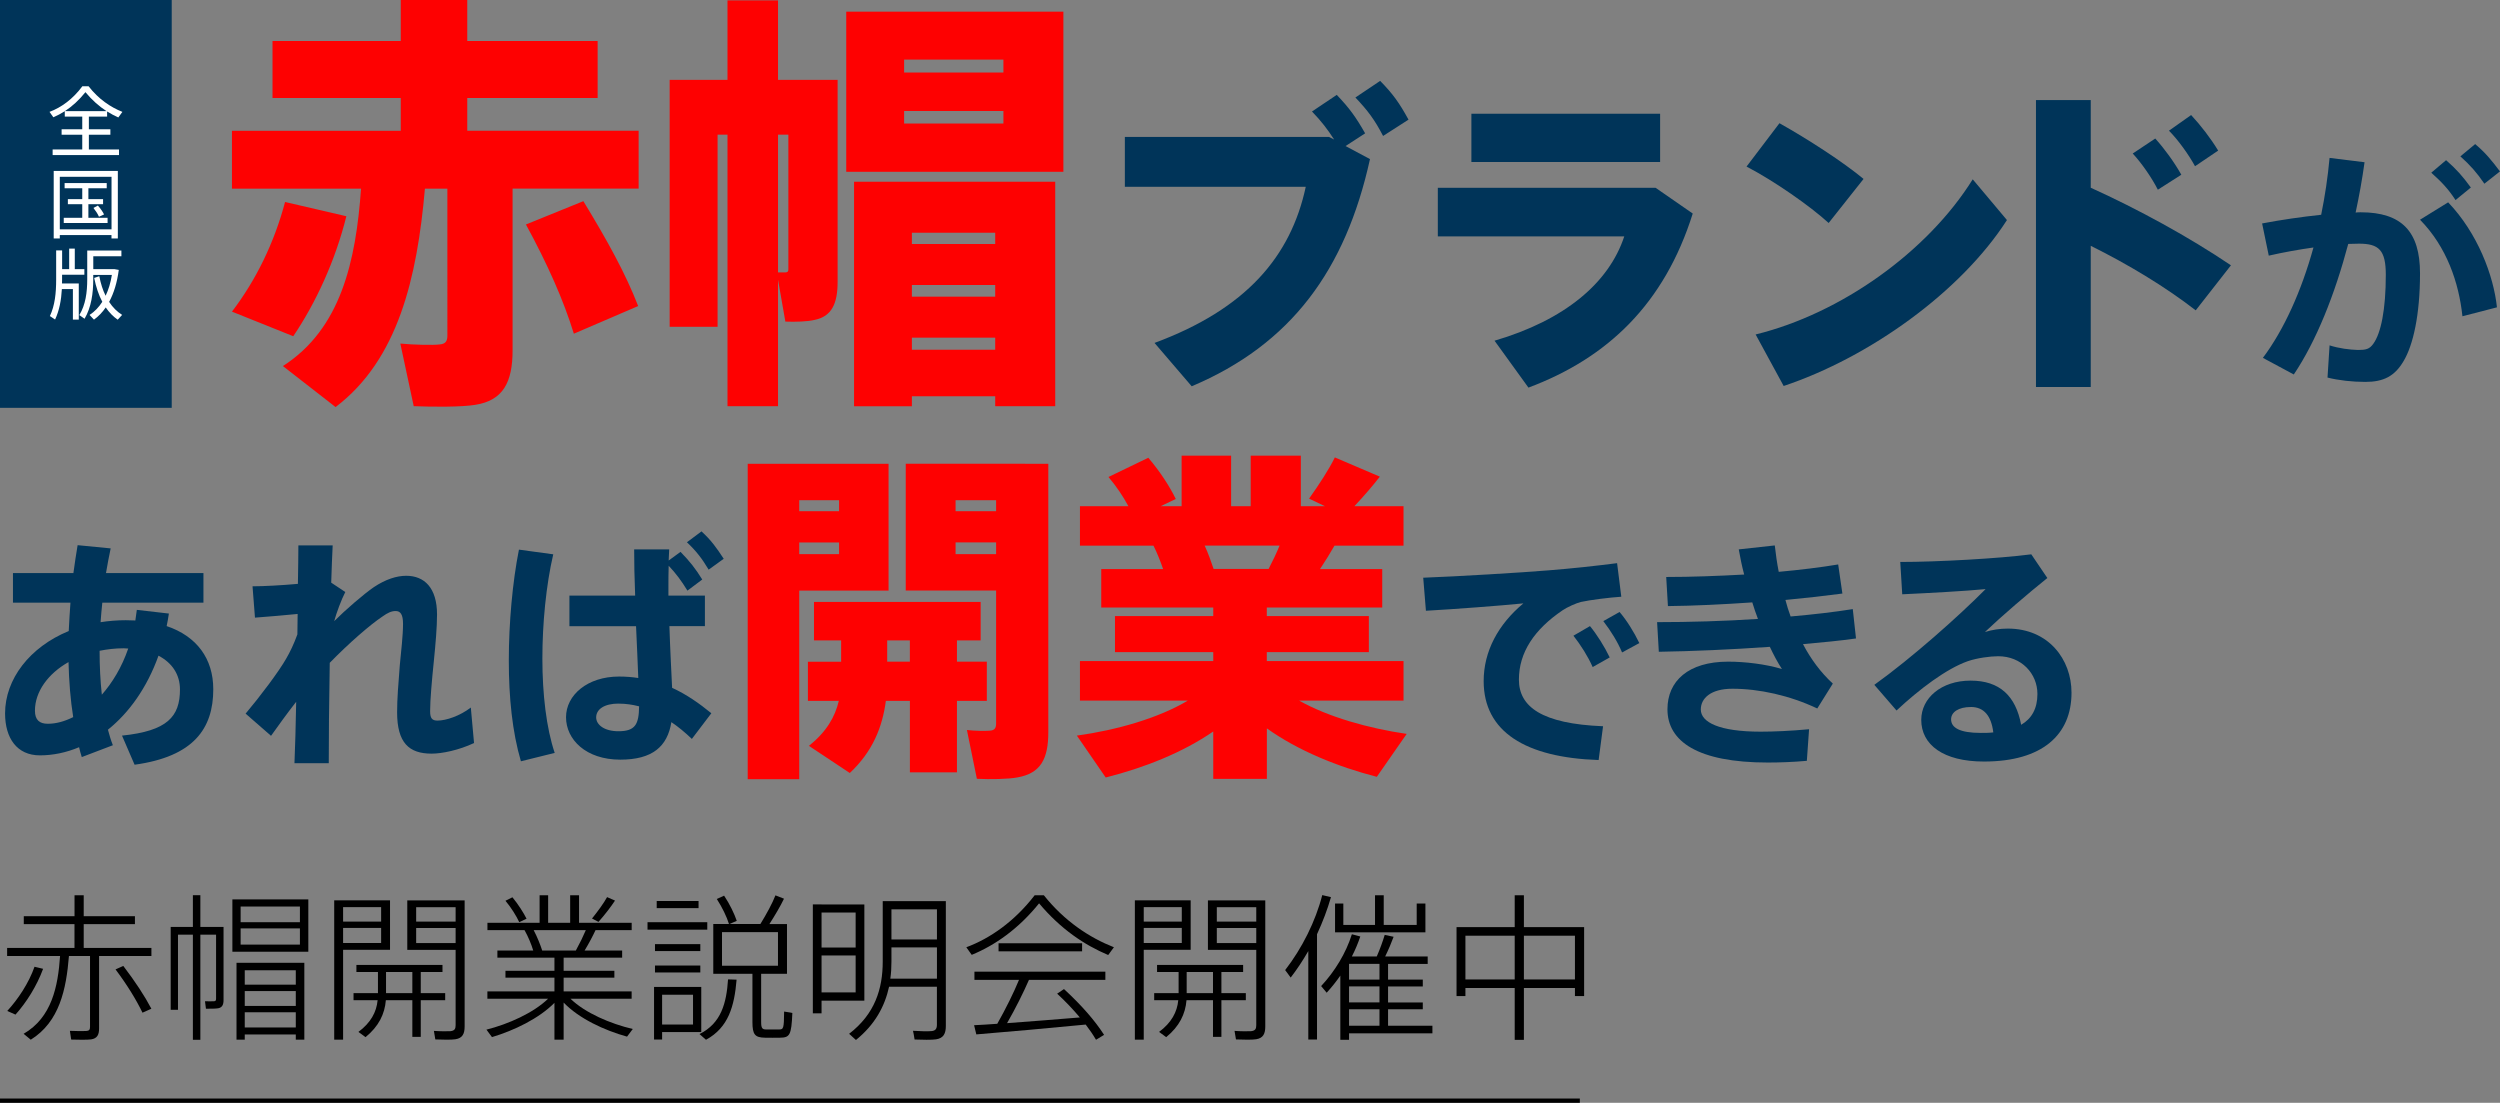
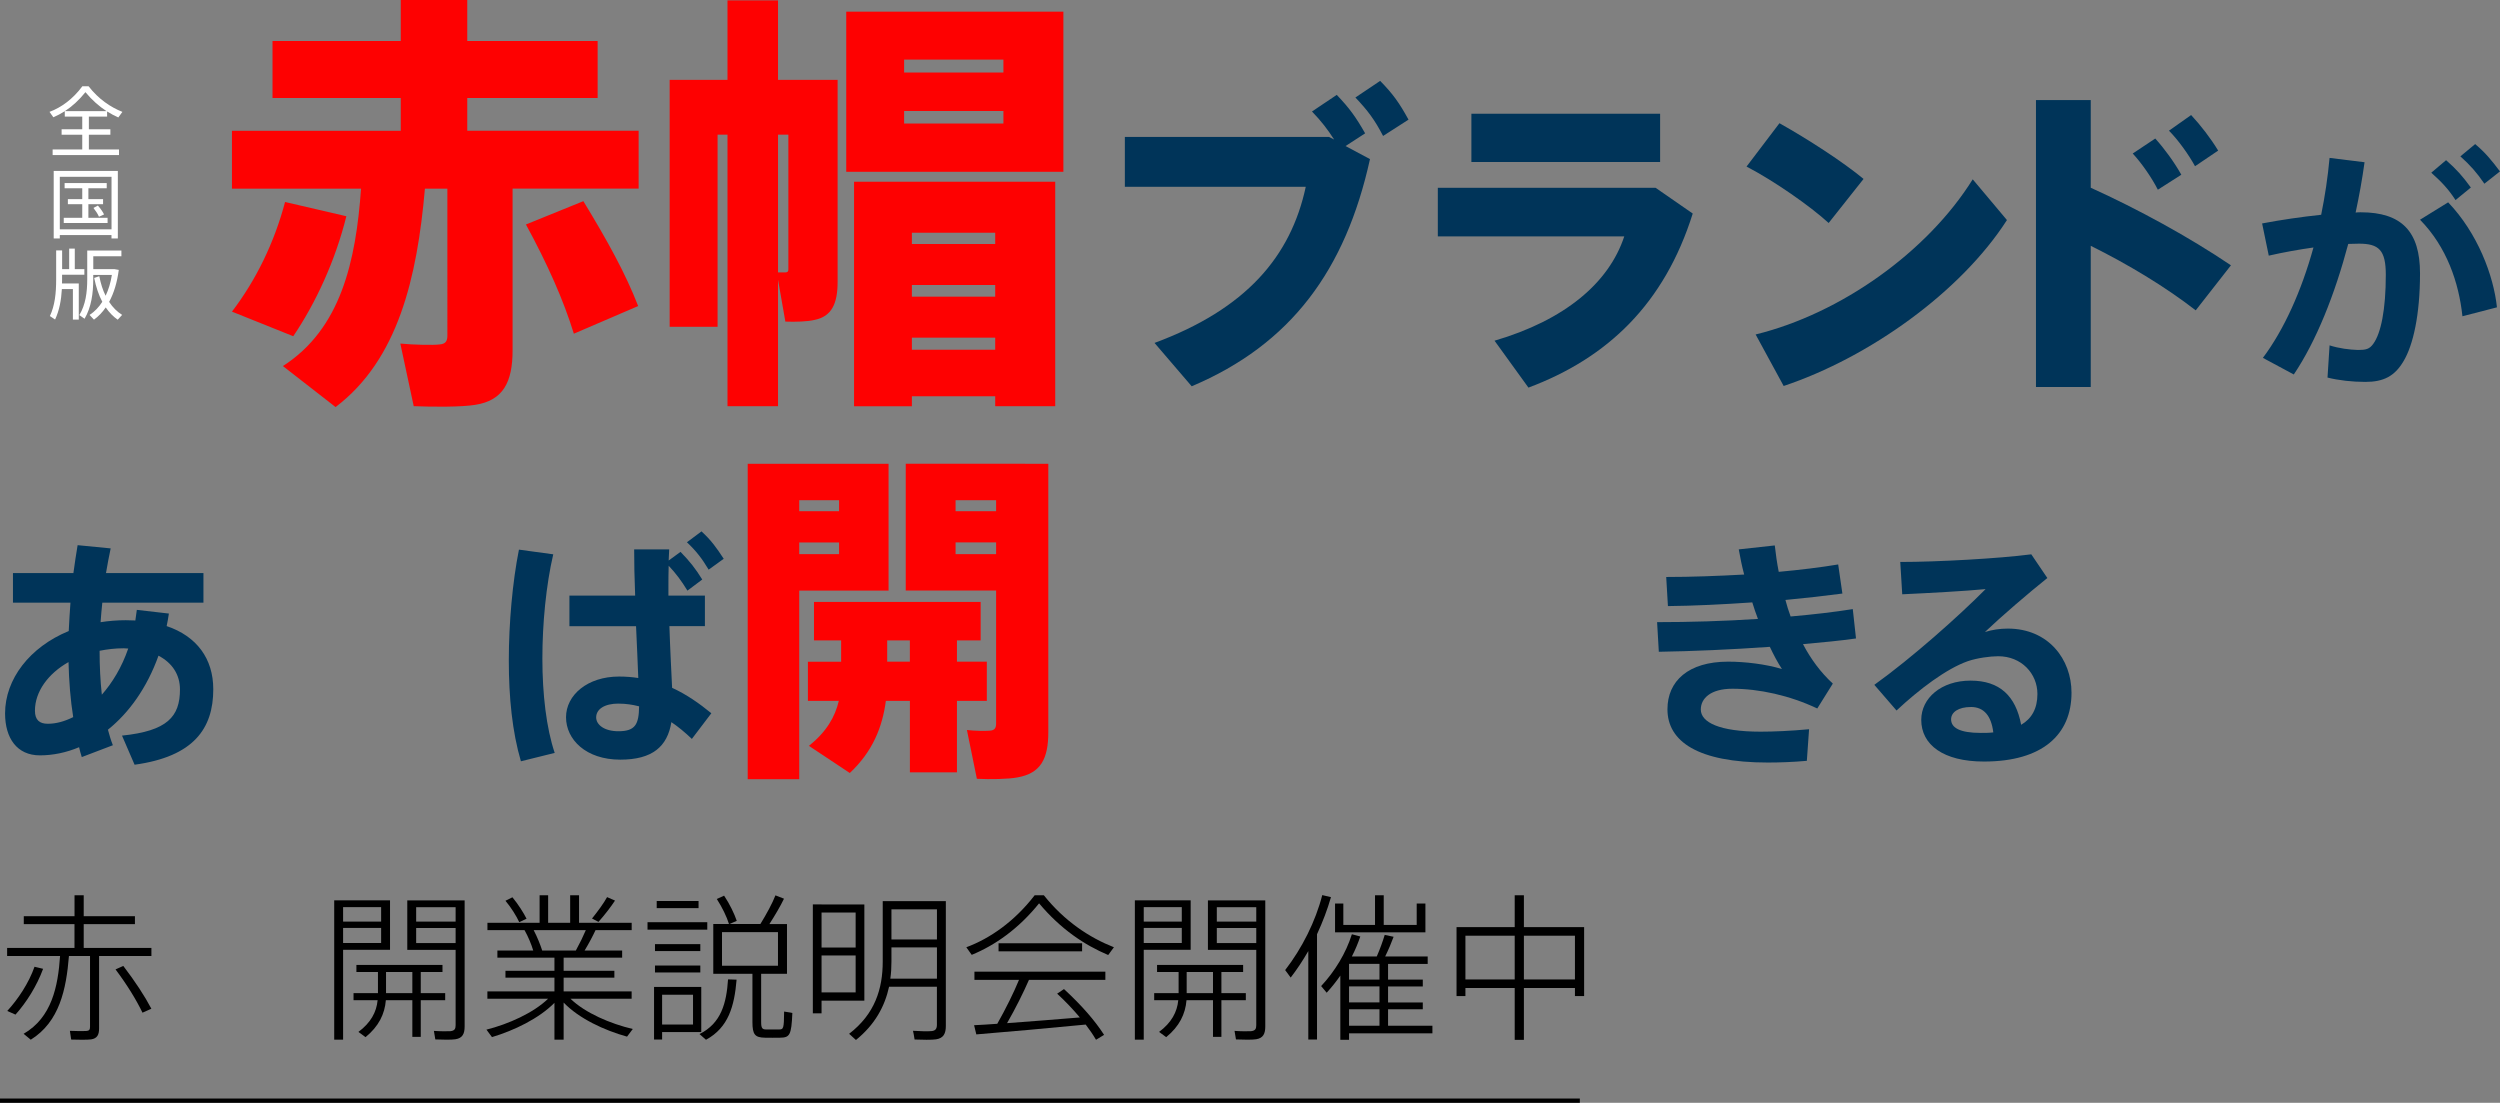
<svg xmlns="http://www.w3.org/2000/svg" id="a" viewBox="0 0 582.34 256.88">
  <rect x="0" y="0" width="582.34" height="256.88" fill="#808080" stroke="none" />
  <defs>
    <style>.b{fill:#fff;}.c{fill:#003459;}.d{fill:#fe0101;}</style>
  </defs>
  <g>
    <path class="d" d="M78.17,94.82l-12.27-9.55c13.47-8.65,16.99-24.33,18.2-41.33h-30.07v-13.47h39.32v-7.64h-29.87V9.55h29.87V0h15.49V9.55h30.37v13.27h-30.37v7.64h39.92v13.47h-29.36v37.61c0,7.54-2.21,11.76-8.75,12.77-3.02,.5-9.65,.5-14.28,.3l-3.12-14.58c3.22,.3,7.64,.4,9.15,.2,1.31-.1,1.81-.7,1.81-2.01V43.94h-5.23c-1.81,20.71-6.23,39.82-20.81,50.88Zm2.51-44.45c-2.61,10.46-7.14,20.21-12.37,27.95l-14.28-5.73c5.53-7.24,9.85-15.99,12.37-25.54l14.28,3.32Zm55.2-3.52c5.63,9.25,9.85,16.89,12.77,24.44l-14.98,6.44c-2.41-7.84-6.13-16.19-11.16-25.44l13.37-5.43Z" />
    <path class="d" d="M189.48,18.6h5.63v47.06c0,5.13-1.41,8.04-5.33,8.85-1.61,.4-4.52,.5-6.84,.4l-1.71-9.75v29.46h-11.77V31.37h-2.31v44.75h-11.16V18.6h13.47V.1h11.77V18.6h8.25Zm-6.54,44.85c.5,0,.7-.2,.7-.7V31.37h-2.41V63.45h1.71ZM247.7,2.72V40.02h-50.58V2.72h50.58Zm-35.29,89.6v2.31h-13.47V42.33h46.86v52.29h-13.98v-2.31h-19.41Zm-1.81-75.42h23.13v-3.02h-23.13v3.02Zm0,11.87h23.13v-2.92h-23.13v2.92Zm21.22,28.06v-2.61h-19.41v2.61h19.41Zm0,12.27v-2.71h-19.41v2.71h19.41Zm0,12.37v-2.82h-19.41v2.82h19.41Z" />
    <path class="c" d="M309.56,31.89l1.21,.61c-1.52-2.35-2.96-4.25-5.16-6.53l5.77-3.87c2.96,3.11,4.4,5.09,6.61,8.96l-4.56,2.96,5.69,3.04c-5.69,25.82-18.37,43.13-41.53,52.92l-8.66-10.1c21.34-7.9,31.74-20.12,35.23-36.37h-42.14v-11.62h47.53Zm18.53-4.02l-5.92,3.8c-1.97-3.8-3.57-5.92-6.45-8.96l5.77-3.87c3.04,3.11,4.48,5.16,6.61,9.04Z" />
    <path class="c" d="M385.64,43.74l8.66,6c-6.61,21.03-19.82,33.64-38.27,40.55l-7.9-10.93c16.33-4.78,26.65-13.44,30.22-24.3h-43.43v-11.31h50.72Zm1.06-17.24v11.24h-43.96v-11.24h43.96Z" />
    <path class="c" d="M434.08,41.69l-8.12,10.25c-4.33-3.95-12.68-9.79-19.13-13.14l7.67-10.1c6.76,3.8,14.73,8.96,19.59,12.98Zm25.44,.08l7.97,9.49c-10.78,16.78-32.04,31.97-52.01,38.65l-6.53-12c19.82-4.86,40.01-19.21,50.57-36.14Z" />
    <path class="c" d="M519.66,61.81l-8.2,10.48c-7.14-5.54-15.87-10.78-24.45-15.03v32.88h-12.76V23.31h12.76v20.42c10.93,4.94,23.01,11.54,32.65,18.07Zm-17.62-29.54c2.13,2.35,4.4,5.47,6.07,8.43l-5.47,3.49c-1.37-2.73-3.8-6.23-5.85-8.43l5.24-3.49Zm8.35-5.47c2.2,2.35,4.55,5.39,6.3,8.28l-5.39,3.64c-1.44-2.66-3.95-6.15-6.07-8.28l5.16-3.64Z" />
    <path class="c" d="M540.68,50.05c.89-4.34,1.55-8.81,1.96-13.27l8.15,1.01c-.54,3.93-1.25,7.86-2.08,11.72,.42-.06,.83-.06,1.19-.06,9.58,0,13.81,4.52,13.81,14.22s-1.61,16.72-3.81,20.41c-2.08,3.57-4.7,4.88-8.93,4.88-3.04,0-6.25-.36-8.81-1.01l.48-7.5c2.2,.71,4.64,1.01,6.61,1.07,1.84,0,2.68-.18,3.57-1.43,1.79-2.44,2.92-7.97,2.92-16.07,0-5.77-1.61-7.26-6.25-7.26-.83,0-1.67,.06-2.5,.06-3.15,11.84-7.44,22.61-12.68,30.41l-7.2-3.87c4.88-6.49,8.99-15.59,11.78-25.71-3.45,.48-7.02,1.13-10.41,1.9l-1.55-7.5c4.34-.83,9.28-1.55,13.75-2.02Zm40.94,21.54l-8.03,2.08c-.83-7.8-3.63-16.13-9.88-22.49l6.55-4.05c6.84,7.14,10.59,17.02,11.37,24.46Zm-11.84-34.28c2.44,2.14,3.81,3.69,5.77,6.37l-3.57,2.92c-1.79-2.74-3.33-4.28-5.65-6.37l3.45-2.92Zm6.78-3.75c2.44,2.08,3.75,3.69,5.77,6.37l-3.63,2.86c-1.79-2.62-3.27-4.28-5.59-6.37l3.45-2.86Z" />
    <path class="c" d="M39.34,142.91c-.12,.98-.34,2.01-.52,2.93,7.01,2.36,10.86,7.59,10.86,14.71,0,9.19-4.6,15.69-18.33,17.58l-2.93-6.78c10.57-1.09,13.5-4.42,13.5-10.75,0-3.5-1.84-6.21-5-7.87-2.7,7.53-6.9,13.33-11.78,17.24,.34,1.26,.69,2.47,1.15,3.62l-7.24,2.76c-.23-.75-.46-1.49-.63-2.3-2.99,1.26-6.09,1.9-9.14,1.9-5.34,0-8.1-4.02-8.1-9.77,0-7.99,5.75-15.46,14.83-19.19,.11-2.13,.23-4.37,.4-6.61H3.02v-6.9h14.08c.29-2.18,.63-4.37,.98-6.49l7.7,.75c-.4,1.84-.75,3.79-1.09,5.75h22.7v6.9H23.83c-.17,1.55-.29,3.1-.4,4.54,1.84-.29,3.85-.46,5.86-.46,.75,0,1.49,.06,2.24,.06,.12-.8,.23-1.61,.34-2.47l7.47,.86Zm-31.2,22.64c0,2.18,1.09,3.04,2.99,3.04s3.85-.52,5.92-1.55c-.63-3.97-.98-8.28-1.09-12.82-4.77,2.7-7.82,6.9-7.82,11.32Zm20.63-14.54c-1.95,0-3.79,.23-5.57,.58,0,3.62,.17,7.01,.52,10.23,2.47-2.82,4.65-6.38,6.15-10.75-.34,0-.75-.06-1.09-.06Z" />
-     <path class="c" d="M80.43,137.91c-.92,1.78-2.01,4.71-2.59,6.78,2.59-2.59,6.9-6.32,9.25-7.93,2.76-1.84,5.34-2.64,7.53-2.64,4.19,0,7.18,2.76,7.18,9.02,0,2.99-.35,6.95-.75,10.92-.46,4.48-.86,9.02-.86,11.61,0,1.72,.52,2.18,1.72,2.18,2.01,0,5.23-1.09,7.76-3.04l.75,8.27c-3.56,1.67-7.47,2.47-9.88,2.47-5.29,0-8.04-2.53-8.04-9.65,0-3.1,.29-6.67,.63-10.98,.29-3.04,.75-6.95,.75-9.6,0-2.24-.63-2.99-1.72-2.99-.98,0-1.84,.4-3.05,1.26-2.93,1.95-7.87,6.26-12.3,10.8-.17,9.14-.23,18.04-.23,23.39h-7.99c.17-3.68,.29-8.73,.4-14.31-2.07,2.64-4.14,5.52-5.86,7.93l-5.92-5.17c3.39-4.02,7.76-9.83,9.42-12.76,.92-1.55,1.84-3.5,2.64-5.69l.06-4.77c-2.82,.29-6.9,.63-9.94,.86l-.57-7.3c2.53,0,6.84-.23,10.57-.57,.06-3.51,.11-6.61,.11-8.96h7.99c-.12,2.3-.23,5.29-.34,8.68l3.28,2.18Z" />
    <path class="c" d="M128.87,129.12c-1.67,7.18-2.53,16.09-2.53,24.31s.92,16.15,2.87,21.95l-7.87,1.95c-2.01-6.84-2.82-14.83-2.82-23.5s.86-18.27,2.36-25.8l7.99,1.09Zm19.08,9.6c-.17-4.02-.23-7.82-.23-10.75h8.16c-.06,.8-.06,1.67-.12,2.59l2.76-2.01c2.18,2.24,3.45,3.85,5.06,6.44l-3.45,2.59c-1.44-2.36-2.7-4.02-4.37-5.8-.06,1.61-.06,3.28-.06,4.88v2.07h8.5v7.12h-8.27c.17,5.4,.46,10.63,.63,14.37,3.39,1.55,6.32,3.62,9.14,5.92l-4.54,5.98c-1.55-1.49-3.16-2.82-4.77-3.91-.92,5.69-4.42,8.74-11.9,8.74-8.04,0-12.64-4.71-12.64-9.88s5-9.48,12.35-9.48c1.55,0,3.05,.12,4.48,.34-.11-3.45-.34-7.7-.52-12.07h-15.52v-7.12h15.29Zm-3.85,25.17c-3.33,0-5.23,1.32-5.23,3.22,0,1.72,1.9,3.22,5.17,3.22,3.97,0,4.77-1.61,4.83-5.8-1.55-.4-3.1-.63-4.77-.63Zm19.31-40.11c2.24,2.07,3.45,3.74,5.17,6.38l-3.51,2.53c-1.55-2.59-2.87-4.31-5.06-6.38l3.39-2.53Z" />
    <path class="d" d="M186.17,108.04h20.81v29.53h-20.81v43.94h-12V108.04h12Zm9.28,11.04v-2.56h-9.28v2.56h9.28Zm-9.28,7.28v2.72h9.28v-2.72h-9.28Zm9.76,27.77v-4.96h-6.32v-8.96h38.82v8.96h-5.52v4.96h6.96v9.12h-6.96v16.65h-10.96v-16.65h-5.6c-.8,6.08-3.04,11.77-8.4,16.81l-9.52-6.32c4.08-3.28,6.08-6.72,6.96-10.48h-7.2v-9.12h7.76Zm16.01,0v-4.96h-5.28v4.96h5.28Zm26.81-46.1h5.44v62.5c0,6.24-1.76,9.6-7.2,10.56-2.08,.4-6.32,.48-9.44,.32l-2.32-11.37c1.92,.24,4.4,.24,5.36,.16,1.12-.08,1.44-.64,1.44-1.68v-30.97h-21.05v-29.53h27.77Zm-6.72,11.04v-2.56h-9.44v2.56h9.44Zm-9.44,7.28v2.72h9.44v-2.72h-9.44Z" />
-     <path class="d" d="M327.67,170.95l-6.96,10c-9.04-2.32-18.33-6.08-25.61-11.28v11.76h-12.49v-11.04c-7.2,4.96-16.17,8.48-25.05,10.72l-6.72-9.76c9.28-1.28,19.05-4.08,25.85-8.16h-25.13v-9.2h31.05v-2.08h-22.89v-8.4h22.89v-2h-26.09v-8.96h14.41c-.64-1.84-1.36-3.68-2.24-5.44h-17.13v-9.2h11.28c-1.2-2.24-2.8-4.64-4.64-6.8l9.28-4.48c2.8,3.28,5.04,6.8,6.4,9.6l-3.52,1.68h4.88v-11.76h11.53v11.76h4.56v-11.76h11.68v11.76h5.6l-3.68-1.76c2.4-3.36,4.72-6.96,6-9.6l10.48,4.48c-1.6,2.08-3.68,4.48-5.92,6.88h11.44v9.2h-16.09c-.96,1.68-2.08,3.52-3.36,5.44h14.49v8.96h-26.89v2h23.77v8.4h-23.77v2.08h31.85v9.2h-24.33c6.8,3.84,16.25,6.48,25.05,7.76Zm-32.17-38.42c.96-1.84,1.84-3.68,2.56-5.44h-17.45c.88,1.92,1.52,3.76,2.08,5.44h12.8Z" />
-     <path class="c" d="M360.76,132.85c5.11-.4,11.49-1.09,15.92-1.67l.98,7.82c-2.7,.17-7.3,.75-9.37,1.21-1.04,.23-3.33,1.26-4.31,1.95-6.61,4.48-10.17,9.83-10.17,16.15s5.34,10.29,19.6,10.86l-1.03,7.87c-17.07-.57-26.78-6.61-26.78-18.39,0-6.95,3.39-13.22,9.25-18.1-5.75,.57-15.75,1.32-22.7,1.72l-.63-7.7c7.93-.29,23.16-1.21,29.25-1.72Zm9.6,12.99c1.61,1.95,3.39,4.77,4.6,7.3l-3.97,2.24c-1.09-2.47-2.76-5.11-4.48-7.3l3.85-2.24Zm6.9-3.28c1.67,1.95,3.39,4.71,4.6,7.24l-4.02,2.18c-1.03-2.47-2.64-5.06-4.37-7.3l3.79-2.13Z" />
    <path class="c" d="M385.99,144.92c7.41,0,15.57-.23,23.5-.75-.46-1.21-.92-2.53-1.32-3.85-6.72,.46-13.56,.8-19.65,.86l-.4-6.78c5.75,0,12.01-.23,18.16-.57-.52-1.95-.92-3.91-1.26-5.86l8.39-.92c.23,2.07,.52,4.08,.92,6.15,5.06-.46,9.77-1.04,13.85-1.72l.98,6.78c-3.91,.52-8.45,1.03-13.27,1.49,.34,1.32,.75,2.59,1.21,3.85,5.23-.46,10.17-1.03,14.48-1.72l.75,6.84c-3.62,.52-7.87,.92-12.35,1.32,1.84,3.5,4.14,6.61,6.95,9.19l-3.62,5.8c-6.44-3.05-13.56-4.6-19.77-4.6-5.06,0-7.36,2.24-7.36,4.83,0,2.99,4.31,5.17,13.96,5.17,2.93,0,7.07-.17,11.26-.57l-.52,7.36c-3.1,.29-6.49,.4-9.08,.4-16.38,0-23.39-4.94-23.39-12.41,0-6.55,4.83-11.09,14.14-11.09,3.91,0,8.74,.57,12.53,1.72-.98-1.49-1.9-3.22-2.82-5.17-8.91,.63-18.16,1.03-25.86,1.15l-.4-6.9Z" />
    <path class="c" d="M473.16,129.12l3.74,5.52c-4.31,3.45-10.69,8.91-14.54,12.58,1.67-.52,3.45-.8,5.34-.8,9.42,0,14.83,7.12,14.83,14.94,0,9.77-6.78,16.03-20.4,16.03-9.48,0-14.6-3.91-14.6-9.71,0-5.06,4.65-9.14,11.49-9.14s10.52,3.62,11.78,10.29c2.47-1.44,3.79-3.79,3.79-7.18,0-4.71-3.68-8.79-9.14-8.79-1.84,0-4.88,.4-7.07,1.15-5.06,1.78-11.38,6.61-16.61,11.49l-5.17-5.98c8.68-6.21,19.71-16.03,25.92-22.3-4.6,.46-13.22,.92-19.42,1.21l-.46-7.53c8.62,0,22.99-.8,30.51-1.78Zm-14.08,35.57c-2.82,0-4.6,1.15-4.6,2.87,0,1.95,2.01,3.16,6.9,3.16,1.04,0,2.01,0,2.93-.12-.46-3.79-2.13-5.92-5.23-5.92Z" />
  </g>
  <g>
    <path d="M7.16,242.18l-1.66-1.37c6.57-3.8,8.01-11.04,8.49-18.13H1.66v-1.88h15.69v-5.54H5.54v-1.85h11.82v-4.87h2.14v4.87h11.93v1.85h-11.93v5.54h15.77v1.88h-12.19v16.88c0,1.48-.44,2.33-1.85,2.55-.81,.11-3.03,.11-4.65,.04l-.3-2.03c1.26,.07,3.21,.07,3.77,.04,.74-.04,.92-.33,.92-.96v-16.51h-4.91c-.63,7.72-2.18,15.32-8.9,19.5Zm2.88-16.51c-1.44,3.95-3.88,7.83-6.43,10.67l-1.92-.85c2.51-2.73,5.02-6.5,6.35-10.3l1.99,.48Zm18.68-.67c2.81,3.69,4.99,7.02,6.54,9.97l-2.07,.92c-1.44-2.99-3.54-6.43-6.28-10.08l1.81-.81Z" />
-     <path d="M51.22,215.92h.85v17.06c0,1.07-.33,1.7-1.22,1.88-.59,.11-1.85,.11-2.88,.11l-.22-1.74c.7,0,1.7,.04,2.03,0,.44,0,.55-.18,.55-.59v-14.92h-3.66v24.48h-1.74v-24.48h-3.47v17.5h-1.7v-19.31h5.17v-7.38h1.74v7.38h4.54Zm20.6-6.42v12.19h-17.69v-12.19h17.69Zm-14.81,31.46v1.22h-1.92v-17.91h15.8v17.91h-1.99v-1.22h-11.89Zm-.96-26.14h13.81v-3.66h-13.81v3.66Zm0,5.21h13.81v-3.77h-13.81v3.77Zm12.85,9.34v-3.36h-11.89v3.36h11.89Zm0,4.95v-3.47h-11.89v3.47h11.89Zm0,5.02v-3.54h-11.89v3.54h11.89Z" />
    <path d="M79.92,209.72h10.93v11.52h-10.93v20.94h-2.07v-32.46h2.07Zm8.86,4.95v-3.36h-8.86v3.36h8.86Zm-8.86,1.48v3.51h8.86v-3.51h-8.86Zm8.12,15.18v-4.91h-5.02v-1.66h20.05v1.66h-5.06v4.91h5.69v1.66h-5.69v8.53h-1.96v-8.53h-6.17c-.26,3.21-1.66,6.09-4.73,8.6l-1.66-1.22c2.88-2.14,4.21-4.62,4.47-7.38h-5.61v-1.66h5.69Zm8.01,0v-4.91h-6.13v4.91h6.13Zm11.26-21.6h.92v29.36c0,1.7-.48,2.73-2.14,2.99-.89,.15-2.99,.11-4.69,.04l-.33-1.99c1.37,.11,3.25,.11,3.84,.07,1-.11,1.22-.55,1.22-1.4v-17.54h-11.26v-11.52h12.44Zm-1.18,4.95v-3.36h-9.19v3.36h9.19Zm-9.19,1.48v3.51h9.19v-3.51h-9.19Z" />
    <path d="M147.39,239.7l-1.33,1.77c-5.32-1.48-11.19-4.21-14.77-7.94v8.64h-2.14v-8.57c-3.62,3.66-9.38,6.43-14.55,7.98l-1.29-1.74c5.13-1.29,10.97-3.91,14.36-7.2h-14.14v-1.7h15.62v-3.21h-11.41v-1.59h11.41v-3.06h-13.29v-1.66h8.35c-.44-1.48-1.18-3.25-2.03-4.76h-8.64v-1.7h12.15v-6.42h1.99v6.42h5.13v-6.42h2.07v6.42h12.26v1.7h-8.42c-.63,1.37-1.55,3.1-2.55,4.76h8.75v1.66h-13.63v3.06h11.82v1.59h-11.82v3.21h15.84v1.7h-14.25c3.43,3.32,9.31,5.83,14.51,7.05Zm-28.03-30.69c1.37,1.66,2.58,3.58,3.29,4.99-.89,.44-1.29,.63-1.7,.81-.66-1.44-1.88-3.4-3.21-4.99l1.62-.81Zm14.77,12.41c.89-1.62,1.74-3.36,2.33-4.76h-12.15c.85,1.62,1.55,3.4,1.99,4.76h7.83Zm9.12-11.63c-.92,1.4-2.36,3.29-3.84,4.95l-1.51-.78c1.4-1.74,2.77-3.62,3.51-4.99l1.85,.81Z" />
    <path d="M164.75,214.82v1.74h-13.92v-1.74h13.92Zm-10.52,15.07h9.12v10.52h-9.12v1.74h-1.88v-12.26h1.88Zm8.9-9.97v1.62h-10.56v-1.62h10.56Zm0,4.99v1.62h-10.56v-1.62h10.56Zm-.41-15.03v1.66h-9.75v-1.66h9.75Zm-1.29,28.77v-6.94h-7.2v6.94h7.2Zm10.15-10.45c-.52,6.17-1.88,11.15-7.13,14l-1.51-1.33c5.06-2.51,6.28-7.2,6.65-12.74l1.99,.07Zm5.72,9.86c0,1.44,.26,1.74,1.18,1.74h2.99c1.03,0,1.15-.22,1.18-4.17,1.59,.22,1.77,.3,1.92,.33-.22,5.24-.63,5.72-2.88,5.76-1.03,0-2.58,.04-3.47,0-2.36-.04-2.95-.7-2.95-3.66v-11.23h-9.12v-11.59h3.66c-.52-1.7-1.62-3.95-2.84-5.83l1.7-.78c1.33,1.99,2.4,4.25,2.95,5.87l-1.7,.74h7.2c1.44-2.33,2.81-4.87,3.51-6.68l1.99,.78c-.81,1.7-2.07,3.84-3.4,5.91h4.1v11.59h-6.02v11.23Zm-9.12-13.11h13.04v-7.83h-13.04v7.83Z" />
    <path d="M191.37,210.68h9.97v22.41h-9.97v2.95h-2.03v-25.37h2.03Zm7.94,10.04v-8.16h-7.94v8.16h7.94Zm-7.94,1.85v8.6h7.94v-8.6h-7.94Zm15.73,7.27c-1,4.58-3.29,8.83-7.72,12.41l-1.59-1.44c6.02-4.62,7.83-10.49,7.83-16.84v-14.07h14.7v29.06c0,1.77-.52,2.88-2.29,3.14-.96,.15-3.25,.11-4.99,.04-.15-1.03-.26-1.51-.37-2.03,1.51,.11,3.58,.15,4.28,.07,1.03-.07,1.29-.63,1.29-1.51v-8.83h-11.15Zm11.15-1.88v-7.27h-10.6v3.29c0,1.37-.07,2.7-.26,3.99h10.86Zm0-9.12v-7.02h-10.6v7.02h10.6Z" />
    <path d="M226.35,222.42l-1.26-1.77c5.58-2.07,11.26-6.06,15.92-12.11h2.14c4.8,6.02,10.6,9.86,16.32,12.11l-1.33,1.81c-5.58-2.36-11.08-6.06-16.1-12.04-4.8,5.95-10.23,9.75-15.69,12Zm5.95,16.06c1.99-3.51,3.88-7.35,5.06-10.23h-10.38v-1.92h30.5v1.92h-17.8c-1.26,2.88-3.1,6.61-5.1,10.08,5.54-.41,12.04-.92,16.95-1.33-1.51-1.81-3.29-3.69-5.28-5.54l1.59-1.07c4.1,3.77,7.24,7.38,9.34,10.67l-1.88,1.14c-.66-1.14-1.48-2.33-2.4-3.54-7.42,.74-19.13,1.77-25.48,2.29l-.52-2.14c1.51-.07,3.36-.18,5.39-.33Zm19.76-18.76v1.88h-19.46v-1.88h19.46Z" />
    <path d="M266.42,209.72h10.93v11.52h-10.93v20.94h-2.07v-32.46h2.07Zm8.86,4.95v-3.36h-8.86v3.36h8.86Zm-8.86,1.48v3.51h8.86v-3.51h-8.86Zm8.12,15.18v-4.91h-5.02v-1.66h20.05v1.66h-5.06v4.91h5.69v1.66h-5.69v8.53h-1.96v-8.53h-6.17c-.26,3.21-1.66,6.09-4.73,8.6l-1.66-1.22c2.88-2.14,4.21-4.62,4.47-7.38h-5.61v-1.66h5.69Zm8.01,0v-4.91h-6.13v4.91h6.13Zm11.26-21.6h.92v29.36c0,1.7-.48,2.73-2.14,2.99-.89,.15-2.99,.11-4.69,.04l-.33-1.99c1.37,.11,3.25,.11,3.84,.07,1-.11,1.22-.55,1.22-1.4v-17.54h-11.26v-11.52h12.44Zm-1.18,4.95v-3.36h-9.19v3.36h9.19Zm-9.19,1.48v3.51h9.19v-3.51h-9.19Z" />
    <path d="M306.78,242.14h-2.03v-20.6c-1.26,2.18-2.62,4.25-4.1,6.17l-1.29-1.74c3.92-5.06,7.09-11.37,8.64-17.47l2.03,.48c-.81,2.84-1.92,5.76-3.25,8.64v24.52Zm26.88-3.21v1.77h-19.42v1.51h-2.03v-14.96c-.96,1.4-2.03,2.73-3.18,3.99l-1.29-1.55c3.21-3.43,5.8-7.72,7.16-12.07l1.96,.52c-.52,1.55-1.18,3.14-1.96,4.65h5.8c.78-1.77,1.44-3.66,1.85-5.02l2.07,.44c-.48,1.33-1.18,2.99-1.96,4.58h9.9v1.74h-9.23v3.66h8.09v1.59h-8.09v3.73h8.09v1.59h-8.09v3.84h10.34Zm-20.75-28.47v4.99h7.38v-6.91h2.03v6.91h7.68v-4.99h2.03v6.72h-21.05v-6.72h1.92Zm8.42,17.72v-3.66h-7.09v3.66h7.09Zm0,5.32v-3.73h-7.09v3.73h7.09Zm0,5.43v-3.84h-7.09v3.84h7.09Z" />
    <path d="M354.97,230.14v12.08h-2.14v-12.08h-11.48v1.88h-2.07v-16.06h13.55v-7.42h2.14v7.42h14.03v16.06h-2.14v-1.88h-11.89Zm-2.14-1.99v-10.19h-11.48v10.19h11.48Zm14.03,0v-10.19h-11.89v10.19h11.89Z" />
  </g>
-   <rect class="c" width="40" height="95" />
  <g>
    <path class="b" d="M19.16,34.81v-3.42h-4.81v-1.28h4.81v-2.95h-4.07v-1.26c-.86,.56-1.76,1.03-2.66,1.42l-.9-1.26c2.72-1.01,5.44-2.97,7.65-5.96h1.46c2.32,2.99,5.1,4.86,7.87,5.96l-.95,1.3c-.88-.4-1.75-.85-2.61-1.39v1.19h-4.25v2.95h5.01v1.28h-5.01v3.42h7.02v1.31H12.26v-1.31h6.9Zm5.64-8.93c-1.69-1.1-3.33-2.52-4.9-4.41-1.51,1.89-3.12,3.33-4.77,4.41h9.67Z" />
    <path class="b" d="M13.93,54.75v.79h-1.42v-15.72h14.94v15.72h-1.48v-.79H13.93Zm12.05-1.33v-12.24H13.93v12.24h12.05Zm-6.82-2.68v-3.17h-3.35v-1.19h3.35v-2.52h-4.11v-1.21h9.81v1.21h-4.27v2.52h3.42v1.19h-3.42v3.17h4.47v1.21H14.85v-1.21h4.3Zm3.64-2.86c.65,.74,1.12,1.42,1.44,2.07l-1.19,.54c-.27-.65-.72-1.33-1.28-2.05l1.03-.56Z" />
    <path class="b" d="M18.35,66.02v8.43h-1.37v-7.11h-2.57c-.14,2.56-.59,4.99-1.58,7.09l-1.21-.81c1.17-2.47,1.46-5.38,1.46-8.5v-6.79h1.39v4.36h1.64v-4.79h1.31v4.79h2.23v1.3h-5.19v1.12c0,.31,0,.61-.02,.92h3.91Zm6.25,2.88c.68-1.42,1.17-3.04,1.46-4.86h-4.34v.99c0,3.29-.45,6.54-2.02,9.22l-1.22-.85c1.46-2.43,1.84-5.28,1.84-8.39v-6.66h7.96v1.35h-6.55v2.99h4.93l1.01,.18c-.38,2.88-1.13,5.4-2.25,7.45,.85,1.3,1.87,2.3,3.03,3.03-.45,.47-.74,.79-1.03,1.12-1.04-.72-1.98-1.67-2.79-2.86-.77,1.13-1.69,2.09-2.74,2.85l-1.03-1.1c1.19-.77,2.18-1.82,2.97-3.06-.83-1.55-1.46-3.42-1.89-5.56l1.19-.4c.34,1.75,.83,3.28,1.48,4.57Z" />
  </g>
  <rect y="255.88" width="368" height="1" />
</svg>